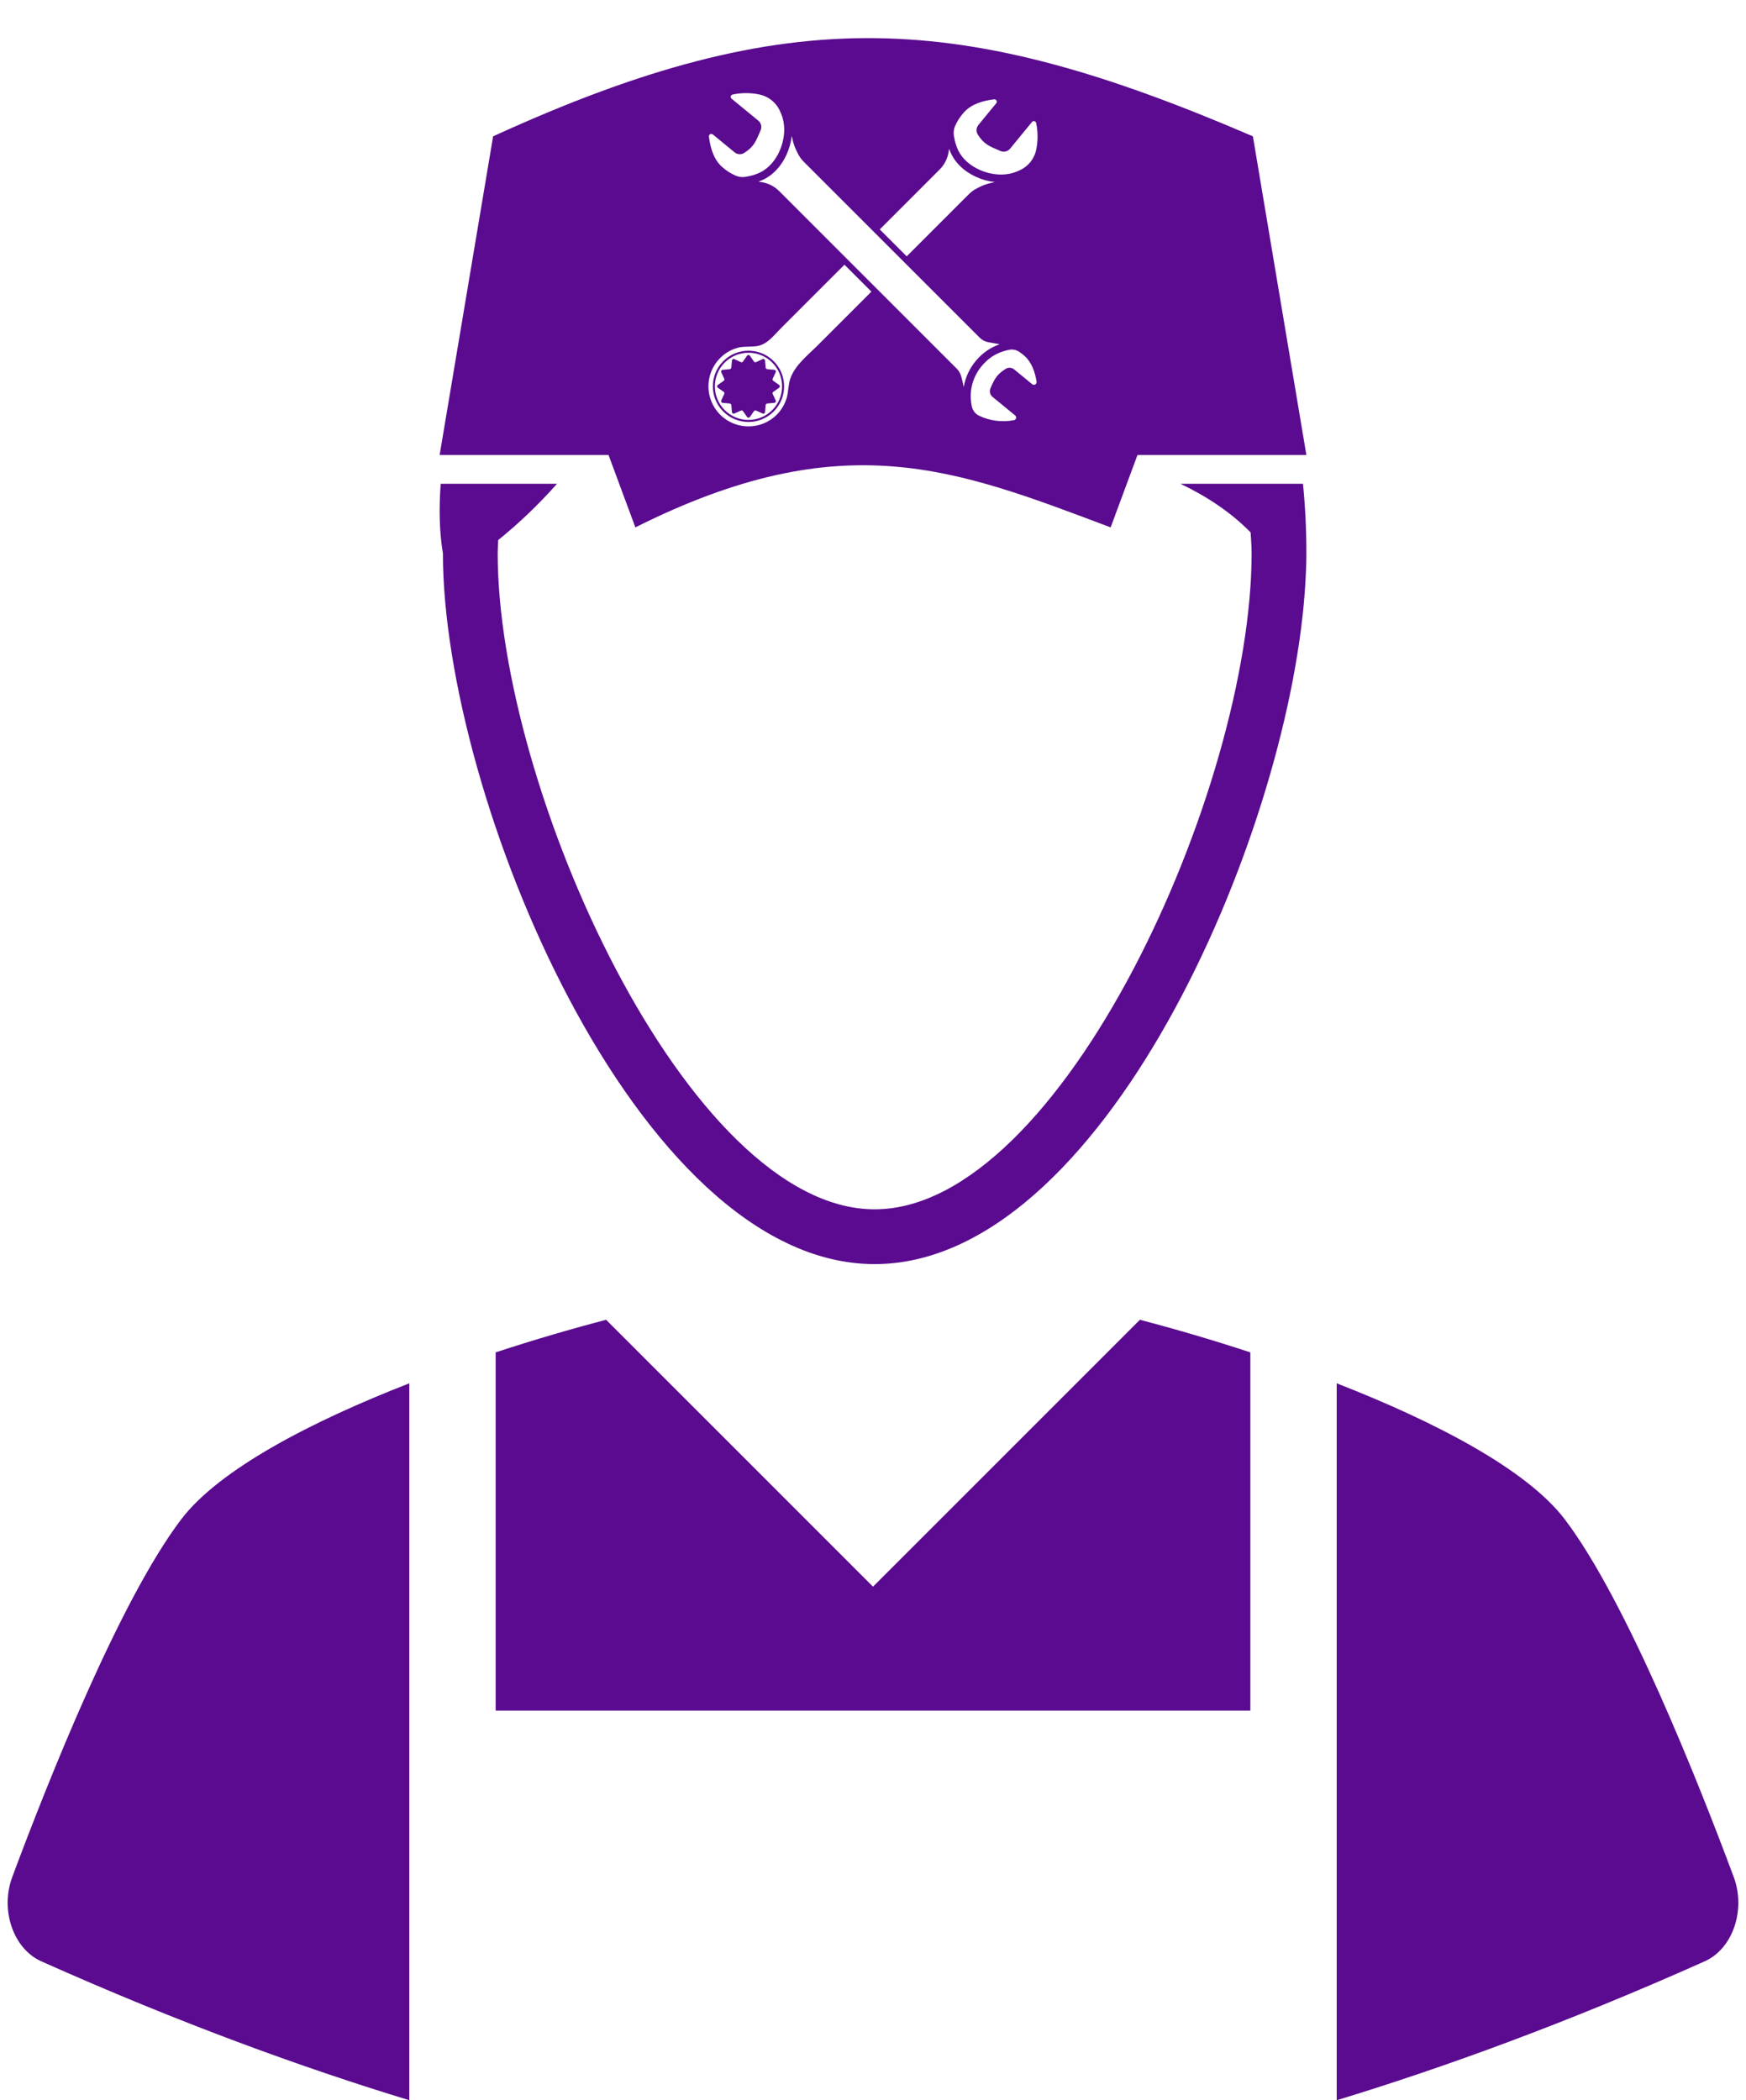
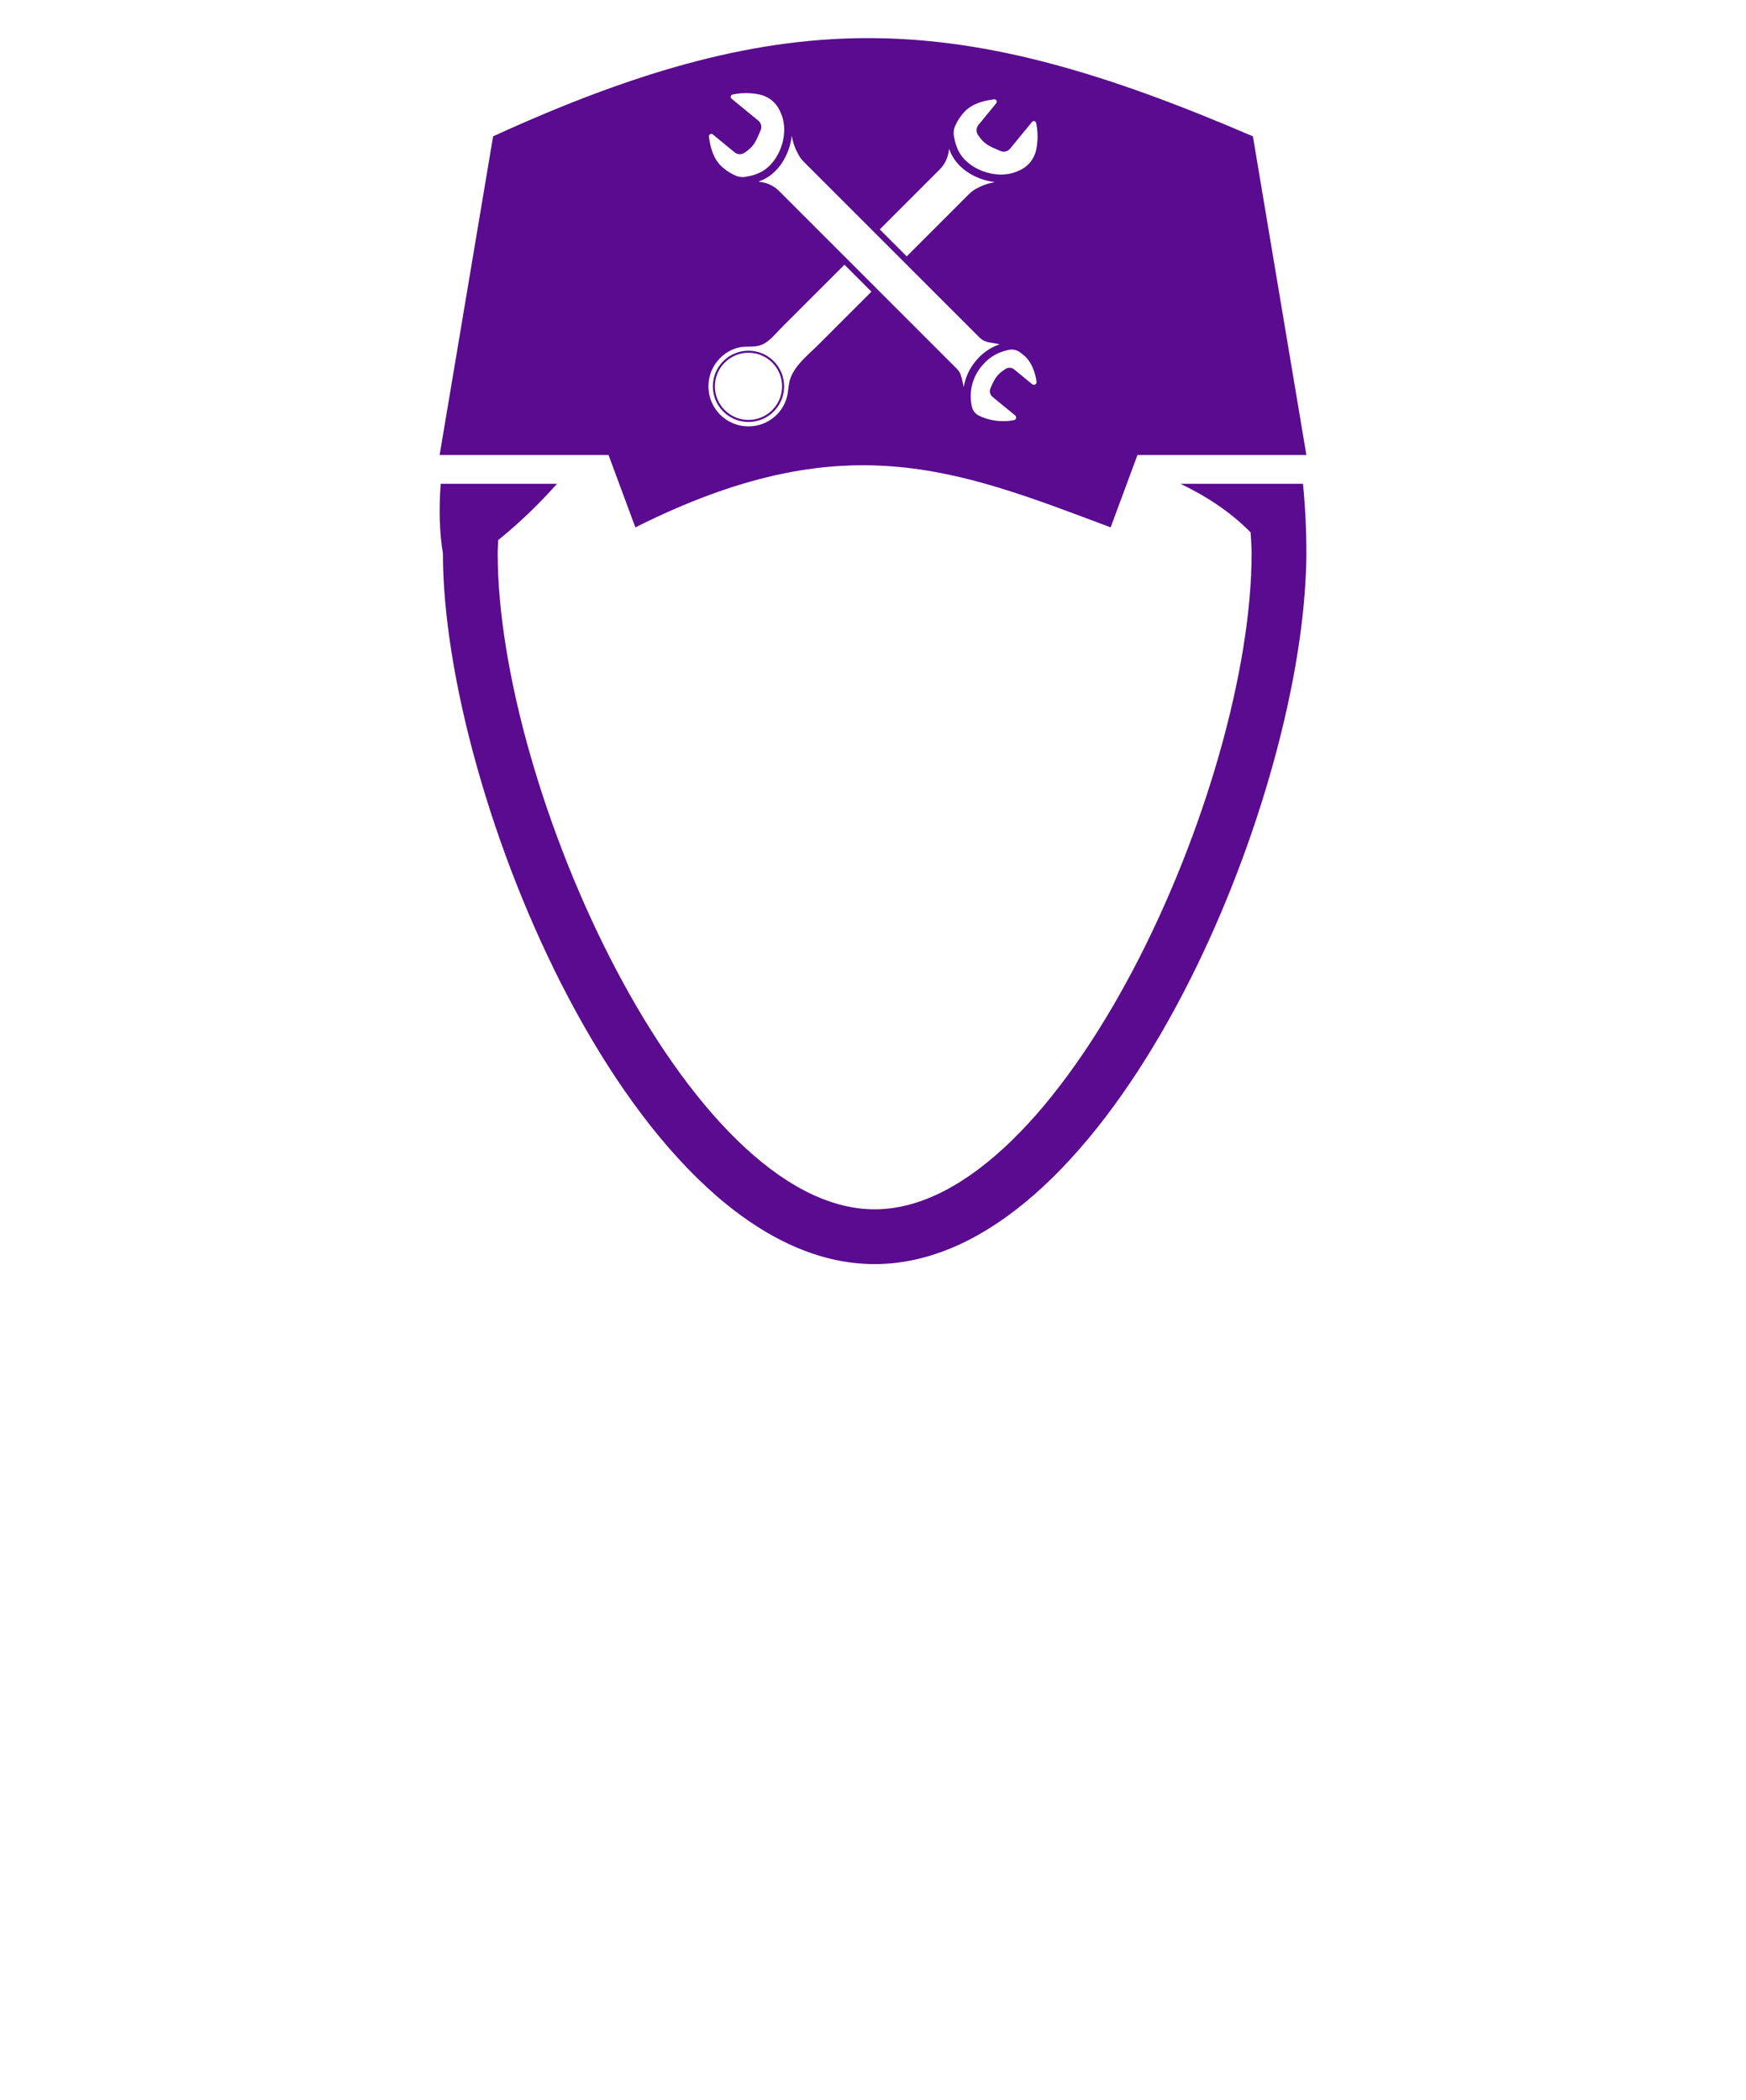
<svg xmlns="http://www.w3.org/2000/svg" fill="#000000" height="672.2" preserveAspectRatio="xMidYMid meet" version="1" viewBox="220.6 157.8 558.8 672.2" width="558.8" zoomAndPan="magnify">
  <g fill="#5a0b8f" id="change1_1">
    <path d="M 637.609 312.637 L 598.402 312.637 C 606.961 316.746 614.598 321.824 620.855 328.199 C 620.973 330.43 621.172 332.641 621.172 334.898 C 621.172 410.156 560.359 544.855 500.523 544.855 C 440.691 544.855 379.883 410.156 379.883 334.898 C 379.883 333.473 379.992 332.074 380.043 330.656 C 386.75 325.242 393.145 319.113 398.867 312.637 L 361.645 312.637 C 361.055 320.566 361.219 328.133 362.352 334.898 C 362.352 412.293 424.219 562.387 500.523 562.387 C 572.859 562.387 632.184 427.551 638.164 347.586 C 638.227 346.785 638.277 346 638.324 345.215 C 638.547 341.668 638.699 338.195 638.699 334.898 C 638.699 334.895 638.699 334.891 638.699 334.887 C 638.699 327.32 638.336 319.891 637.609 312.637" fill="inherit" />
-     <path d="M 775.477 758.566 C 764.141 728.117 741.105 670.008 721.406 644.086 C 709.215 628.039 679.738 612.762 648.406 600.543 L 648.406 830 C 682.527 819.609 721.977 805.293 766.191 785.535 C 775.145 781.535 779.402 769.121 775.477 758.566" fill="inherit" />
-     <path d="M 500 665.629 L 414.59 580.215 C 403.914 582.996 391.785 586.512 379.234 590.641 L 379.234 705.305 L 620.766 705.305 L 620.766 590.641 C 608.215 586.512 596.086 582.996 585.41 580.215 L 500 665.629" fill="inherit" />
-     <path d="M 278.594 644.086 C 258.895 670.008 235.859 728.117 224.523 758.566 C 220.598 769.121 224.855 781.535 233.809 785.535 C 278.023 805.293 317.465 819.609 351.594 830 L 351.594 600.543 C 320.25 612.762 290.785 628.039 278.594 644.086" fill="inherit" />
-     <path d="M 454.652 287.441 L 454.859 289.715 C 454.895 290.094 455.289 290.32 455.633 290.16 L 457.707 289.203 C 457.949 289.094 458.23 289.168 458.387 289.387 L 459.703 291.254 C 459.918 291.562 460.379 291.562 460.598 291.254 L 461.91 289.387 C 462.062 289.172 462.348 289.094 462.586 289.203 L 464.664 290.164 C 465.008 290.32 465.402 290.094 465.438 289.715 L 465.645 287.441 C 465.668 287.18 465.875 286.969 466.141 286.945 L 468.414 286.738 C 468.789 286.707 469.02 286.309 468.859 285.965 L 467.902 283.891 C 467.793 283.648 467.867 283.363 468.086 283.215 L 469.949 281.898 C 470.258 281.68 470.258 281.223 469.949 281.004 L 468.082 279.688 C 467.867 279.535 467.789 279.25 467.902 279.012 L 468.859 276.938 C 469.02 276.594 468.789 276.195 468.414 276.16 L 466.141 275.957 C 465.875 275.934 465.668 275.723 465.645 275.461 L 465.438 273.184 C 465.402 272.809 465.004 272.578 464.664 272.738 L 462.586 273.695 C 462.348 273.809 462.062 273.73 461.91 273.516 L 460.594 271.648 C 460.375 271.34 459.918 271.34 459.699 271.648 L 458.387 273.516 C 458.23 273.73 457.949 273.805 457.707 273.695 L 455.637 272.738 C 455.293 272.578 454.895 272.809 454.859 273.184 L 454.652 275.461 C 454.629 275.723 454.422 275.934 454.156 275.957 L 451.883 276.164 C 451.508 276.195 451.277 276.594 451.434 276.938 L 452.395 279.012 C 452.504 279.25 452.426 279.535 452.211 279.688 L 450.348 281.004 C 450.035 281.219 450.035 281.68 450.348 281.895 L 452.215 283.215 C 452.43 283.363 452.504 283.648 452.395 283.891 L 451.438 285.965 C 451.277 286.309 451.508 286.703 451.883 286.738 L 454.156 286.945 C 454.422 286.969 454.629 287.18 454.652 287.441" fill="inherit" />
    <path d="M 452.543 273.848 C 456.742 269.648 463.551 269.648 467.754 273.848 C 471.953 278.047 471.953 284.855 467.754 289.055 C 463.551 293.254 456.742 293.254 452.543 289.055 C 448.344 284.855 448.344 278.047 452.543 273.848 Z M 468.211 289.516 C 472.664 285.062 472.664 277.84 468.211 273.387 C 463.758 268.934 456.539 268.934 452.086 273.387 C 447.633 277.84 447.633 285.062 452.086 289.516 C 456.539 293.969 463.758 293.969 468.211 289.516" fill="inherit" />
    <path d="M 451.082 272.387 C 452.625 270.844 454.605 269.656 456.715 269.098 C 458.801 268.547 460.969 268.934 463.07 268.535 C 466.316 267.914 468.328 265.059 470.52 262.867 C 473.027 260.359 475.535 257.852 478.043 255.344 C 482.316 251.07 486.59 246.797 490.863 242.523 L 499.488 251.148 C 497.242 253.395 494.324 256.312 493.902 256.734 C 490.055 260.586 486.203 264.434 482.352 268.285 C 479.223 271.414 475.109 274.574 473.562 278.895 C 472.816 280.973 472.98 283.23 472.324 285.336 C 471.715 287.277 470.625 289.102 469.215 290.516 C 464.207 295.523 456.09 295.523 451.082 290.516 C 446.078 285.508 446.078 277.391 451.082 272.387 Z M 448.73 200.828 L 455.703 206.551 C 456.578 207.27 457.82 207.355 458.777 206.746 C 461.922 204.75 462.504 203.059 464.043 199.473 C 464.504 198.398 464.191 197.145 463.289 196.406 L 454.738 189.391 C 454.25 188.988 454.438 188.191 455.059 188.059 C 457.906 187.449 460.883 187.449 463.727 188.062 C 466.465 188.652 468.797 190.461 470.047 192.969 C 470.465 193.816 470.82 194.691 471.082 195.598 C 472.793 201.504 469.988 209.191 464.961 212.387 C 463.305 213.438 461.281 214.074 459.09 214.418 C 458.059 214.578 457 214.434 456.047 214.02 C 454.512 213.348 453.039 212.438 451.613 211.145 C 448.973 208.742 447.926 205.094 447.492 201.512 C 447.41 200.828 448.199 200.391 448.73 200.828 Z M 473.996 201.34 C 474.227 202.375 474.461 203.414 474.82 204.414 C 475.188 205.438 475.652 206.426 476.184 207.383 C 476.633 208.191 477.195 208.93 477.852 209.586 L 534.133 265.867 C 534.926 266.66 535.949 267.18 537.059 267.359 C 537.133 267.371 537.207 267.387 537.277 267.398 C 538.414 267.586 539.5 267.77 540.547 267.988 C 537.57 269.016 535.09 270.73 532.992 273.199 C 530.918 275.648 529.555 278.574 529.027 281.688 C 528.953 281.277 528.871 280.867 528.777 280.453 C 528.574 279.539 528.367 278.617 528.051 277.734 C 528.047 277.73 528.047 277.727 528.047 277.723 C 527.785 277.004 527.359 276.355 526.816 275.812 L 469.93 218.926 C 468.434 217.43 466.504 216.453 464.414 216.105 L 464.383 216.102 C 464.031 216.043 463.684 215.984 463.34 215.926 C 464.434 215.539 465.422 215.062 466.305 214.504 C 467.184 213.941 468.004 213.277 468.754 212.523 C 471.637 209.645 473.527 205.5 473.984 201.301 C 473.988 201.312 473.992 201.324 473.996 201.34 Z M 521.367 212.02 C 522.863 210.523 523.84 208.594 524.184 206.508 C 524.188 206.496 524.188 206.484 524.188 206.477 C 524.246 206.125 524.309 205.777 524.363 205.434 C 524.754 206.523 525.227 207.512 525.789 208.395 C 526.348 209.273 527.012 210.09 527.766 210.844 C 530.645 213.723 534.785 215.613 538.98 216.07 C 538.969 216.074 538.957 216.078 538.941 216.078 C 537.906 216.312 536.867 216.547 535.867 216.906 C 534.848 217.273 533.859 217.738 532.902 218.27 C 532.094 218.715 531.355 219.281 530.703 219.934 L 510.785 239.852 L 502.16 231.227 C 512.715 220.672 521.367 212.02 521.367 212.02 Z M 526.273 198.141 C 526.941 196.605 527.852 195.141 529.145 193.715 C 531.543 191.07 535.191 190.027 538.773 189.594 C 539.453 189.512 539.891 190.301 539.453 190.832 L 533.734 197.801 C 533.02 198.676 532.934 199.914 533.539 200.871 C 535.535 204.016 537.227 204.598 540.809 206.133 C 541.883 206.594 543.133 206.285 543.875 205.379 L 550.887 196.836 C 551.285 196.348 552.082 196.535 552.215 197.156 C 552.824 200 552.824 202.977 552.211 205.82 C 551.621 208.555 549.816 210.887 547.309 212.133 C 546.461 212.555 545.586 212.906 544.684 213.168 C 538.781 214.879 531.098 212.078 527.902 207.051 C 526.852 205.395 526.215 203.371 525.871 201.184 C 525.711 200.152 525.855 199.098 526.273 198.141 Z M 550.941 280.762 L 545.176 276.031 C 544.402 275.395 543.305 275.32 542.461 275.859 C 539.676 277.625 538.941 278.934 537.582 282.105 C 537.176 283.059 537.449 284.164 538.25 284.82 L 545.492 290.762 C 546.059 291.23 545.828 292.148 545.109 292.285 C 541.34 293 537.332 292.52 533.887 290.824 C 533.879 290.82 533.871 290.816 533.863 290.812 C 532.715 290.242 531.902 289.16 531.633 287.902 C 530.621 283.242 531.766 278.523 534.902 274.82 C 537.352 271.938 540.145 270.449 543.555 269.762 C 544.66 269.535 545.805 269.754 546.75 270.367 C 547.367 270.773 547.977 271.238 548.574 271.781 C 550.785 273.789 551.879 276.91 552.352 279.957 C 552.473 280.746 551.559 281.27 550.941 280.762 Z M 423.945 326.594 C 490.539 293.219 526.461 307.949 576.055 326.594 L 584.641 303.434 L 638.699 303.434 L 621.586 201.434 C 528.27 161.266 473.746 157.816 378.418 201.434 L 361.301 303.434 L 415.363 303.434 L 423.945 326.594" fill="inherit" />
  </g>
</svg>